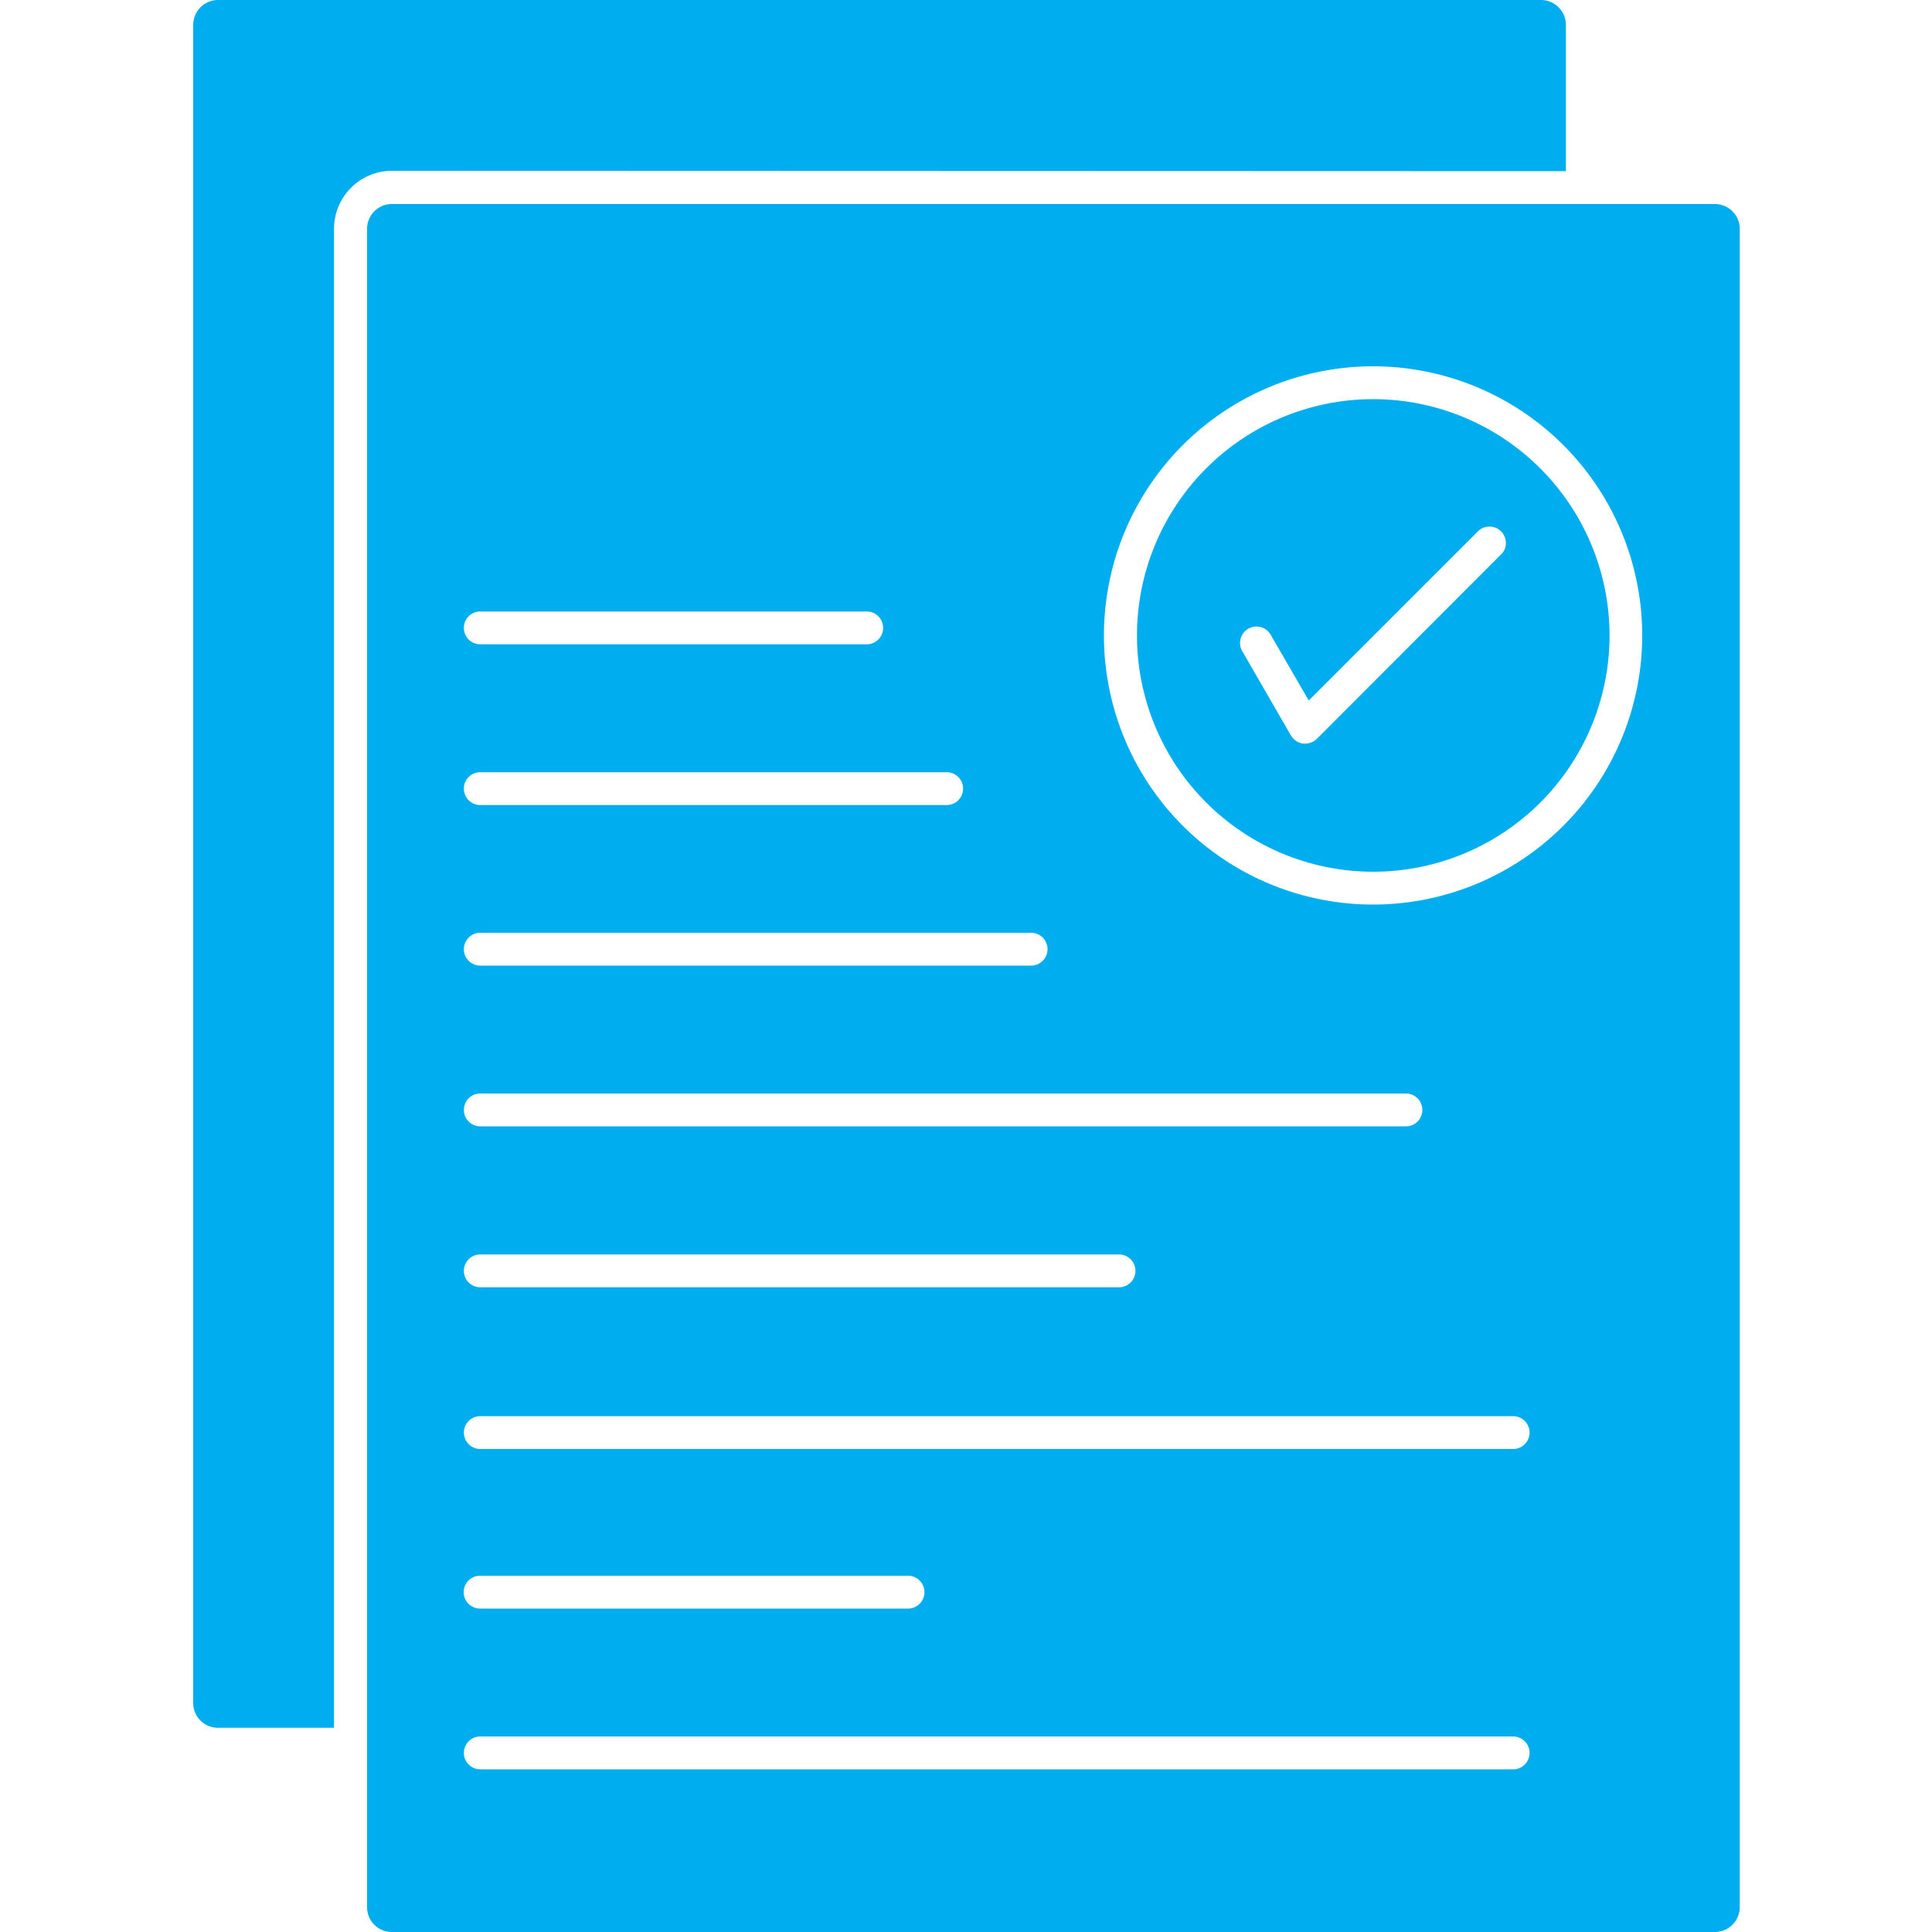
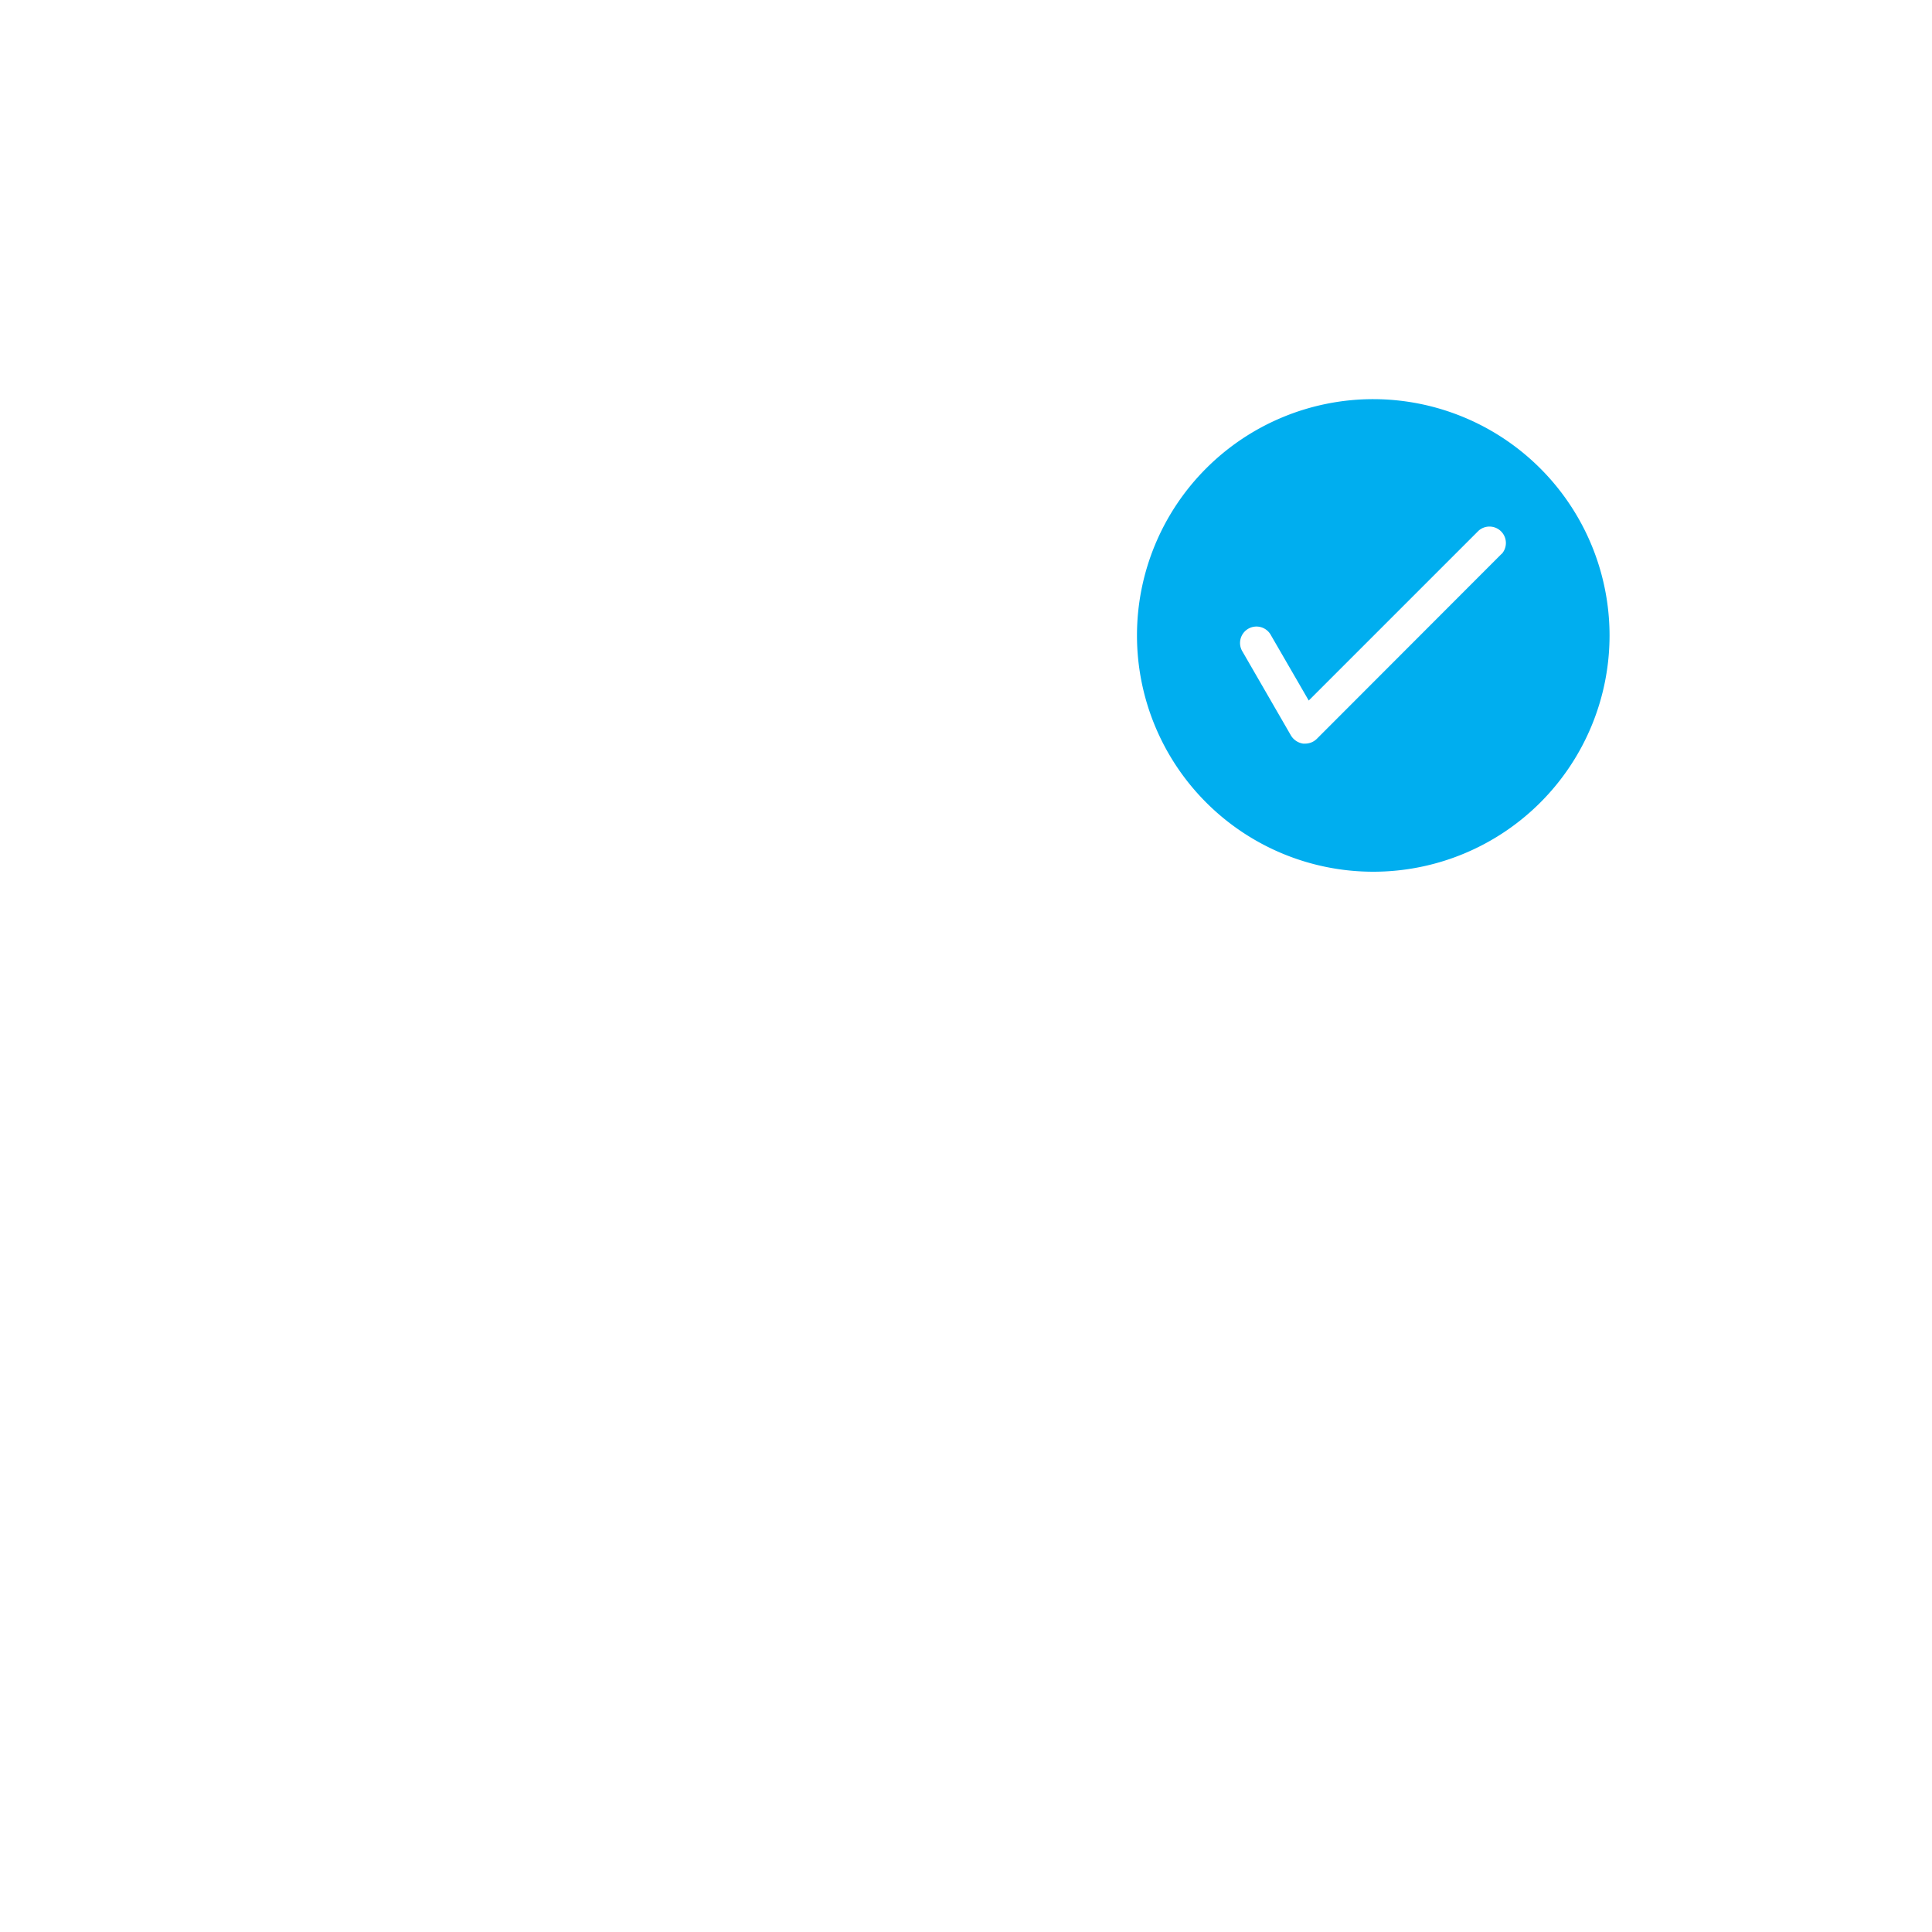
<svg xmlns="http://www.w3.org/2000/svg" id="Layer_1" data-name="Layer 1" viewBox="0 0 100 100">
  <defs>
    <style>.cls-1{fill:#00aeef;}</style>
  </defs>
-   <path class="cls-1" d="M81.05,8.86V1.28A1.29,1.29,0,0,0,79.76,0H11.24A1.29,1.29,0,0,0,10,1.28V88.16a1.28,1.28,0,0,0,1.29,1.27h6V11.84a3,3,0,0,1,3-3Z" />
-   <path class="cls-1" d="M88.78,10.56H20.25A1.28,1.28,0,0,0,19,11.84V98.72A1.28,1.28,0,0,0,20.25,100H88.78a1.29,1.29,0,0,0,1.27-1.28V11.84A1.29,1.29,0,0,0,88.78,10.56ZM24.86,31.65h20a.85.85,0,0,1,0,1.7h-20a.85.85,0,0,1,0-1.7Zm0,8.32H49a.85.85,0,0,1,0,1.7H24.86a.85.85,0,1,1,0-1.7Zm0,8.31H53.37a.85.85,0,1,1,0,1.7H24.86a.85.85,0,0,1,0-1.7Zm0,8.32H72.77a.85.85,0,1,1,0,1.7H24.86a.85.85,0,0,1,0-1.7Zm0,8.33H57.92a.85.85,0,0,1,0,1.7H24.86a.85.85,0,0,1,0-1.7ZM78.32,91.58H24.86a.85.85,0,0,1,0-1.7H78.32a.85.85,0,1,1,0,1.7ZM24,82.41a.85.85,0,0,1,.85-.85H47a.85.85,0,1,1,0,1.7H24.86A.85.85,0,0,1,24,82.41ZM78.32,75H24.86a.85.85,0,1,1,0-1.7H78.32a.85.85,0,0,1,0,1.7ZM71.09,46.82A13.93,13.93,0,1,1,85,32.9,13.93,13.93,0,0,1,71.09,46.82Z" />
  <path class="cls-1" d="M71.09,20.66A12.23,12.23,0,1,0,83.31,32.9,12.24,12.24,0,0,0,71.09,20.66Zm6.64,8-9.57,9.58a.86.86,0,0,1-.6.25h-.11a.89.89,0,0,1-.63-.42l-2.5-4.33a.85.85,0,1,1,1.47-.85l1.95,3.37,8.79-8.79a.85.85,0,0,1,1.2,1.2Z" />
</svg>